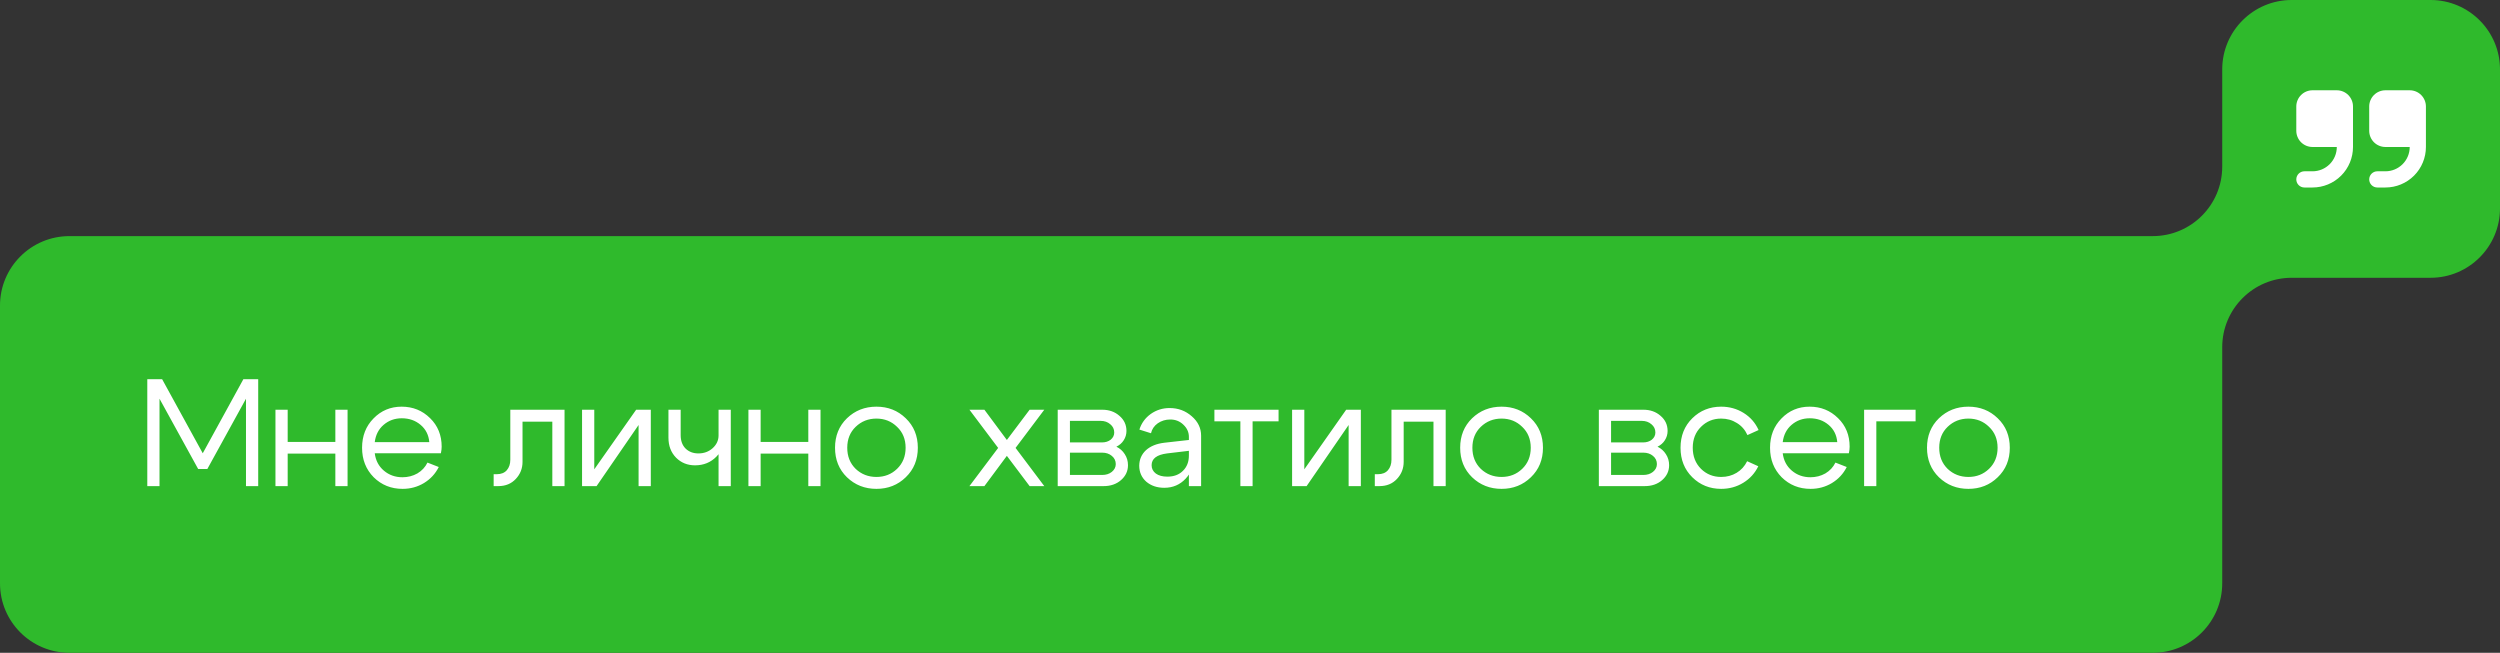
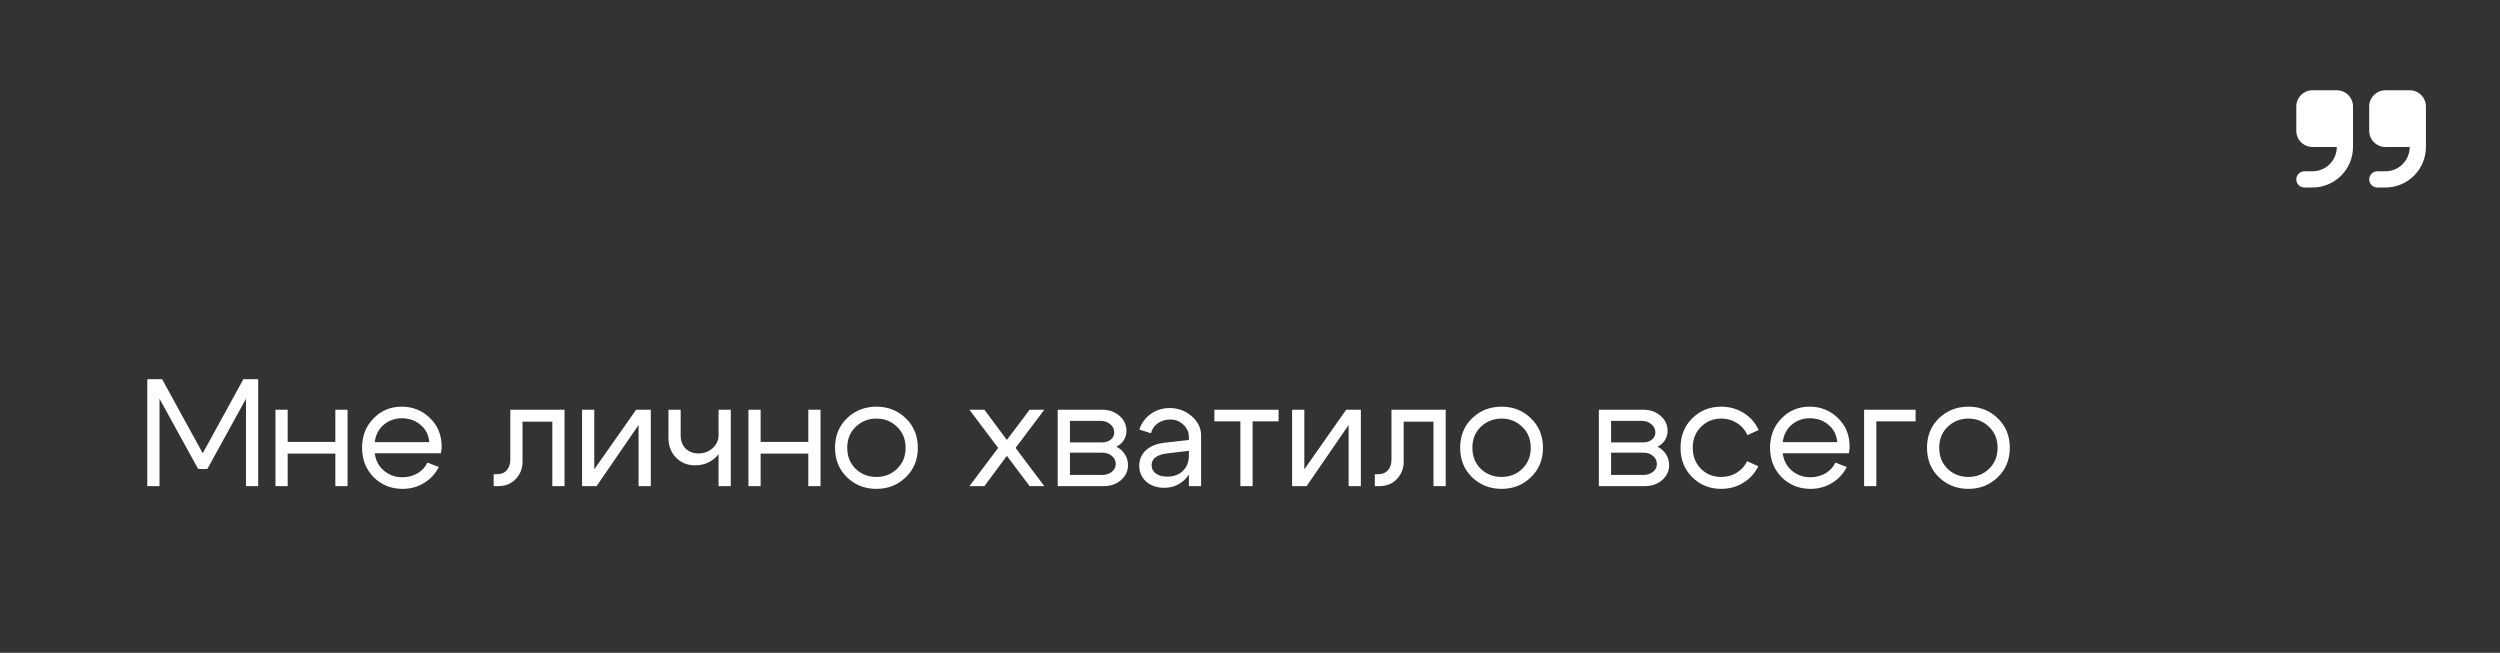
<svg xmlns="http://www.w3.org/2000/svg" width="180" height="47" viewBox="0 0 180 47" fill="none">
  <rect x="0" y="0" width="180" height="47" fill="#333333" stroke="none" />
-   <path fill-rule="evenodd" clip-rule="evenodd" d="M180 5C180 2.239 177.761 0 175 0H165C162.239 0 160 2.239 160 5V12C160 14.761 157.761 17 155 17H5C2.239 17 0 19.239 0 22V42C0 44.761 2.239 47 5 47H155C157.761 47 160 44.761 160 42V25C160 22.239 162.239 20 165 20H175C177.761 20 180 17.761 180 15V5Z" fill="#2FBA2C" />
  <path d="M10.605 35V27.3H11.672L14.598 32.635L17.524 27.3H18.591V35H17.711V28.708L14.928 33.768H14.268L11.485 28.708V35H10.605ZM19.833 35V29.5H20.713V31.821H24.145V29.5H25.025V35H24.145V32.657H20.713V35H19.833ZM30.909 31.832C30.865 31.319 30.656 30.904 30.282 30.589C29.908 30.274 29.457 30.116 28.929 30.116C28.423 30.116 27.987 30.274 27.62 30.589C27.261 30.897 27.048 31.311 26.982 31.832H30.909ZM26.982 32.635C27.048 33.156 27.268 33.574 27.642 33.889C28.016 34.204 28.46 34.362 28.973 34.362C29.369 34.362 29.729 34.27 30.051 34.087C30.374 33.896 30.616 33.636 30.777 33.306L31.591 33.625C31.349 34.109 30.994 34.494 30.524 34.78C30.062 35.059 29.549 35.198 28.984 35.198C28.163 35.198 27.47 34.919 26.905 34.362C26.348 33.797 26.069 33.09 26.069 32.239C26.069 31.388 26.344 30.684 26.894 30.127C27.444 29.562 28.119 29.28 28.918 29.28C29.725 29.28 30.407 29.555 30.964 30.105C31.522 30.648 31.8 31.333 31.8 32.162C31.8 32.294 31.782 32.452 31.745 32.635H26.982ZM35.774 34.142C36.082 34.142 36.32 34.047 36.489 33.856C36.658 33.658 36.742 33.409 36.742 33.108V29.5H40.647V35H39.767V30.358H37.622V33.251C37.622 33.728 37.461 34.138 37.138 34.483C36.815 34.828 36.397 35 35.884 35H35.543V34.142H35.774ZM46.858 35H45.978V30.6L42.953 35H41.908V29.5H42.788V33.79L45.803 29.5H46.858V35ZM52.616 29.5V35H51.736V29.5H52.616ZM49.008 29.5V31.326C49.008 31.737 49.126 32.059 49.36 32.294C49.602 32.529 49.91 32.646 50.284 32.646C50.688 32.646 51.029 32.521 51.307 32.272C51.593 32.015 51.736 31.707 51.736 31.348H52.198C52.198 31.942 51.993 32.452 51.582 32.877C51.172 33.295 50.658 33.504 50.042 33.504C49.5 33.504 49.045 33.321 48.678 32.954C48.312 32.58 48.128 32.1 48.128 31.513V29.5H49.008ZM53.886 35V29.5H54.766V31.821H58.198V29.5H59.078V35H58.198V32.657H54.766V35H53.886ZM61.607 30.732C61.204 31.121 61.002 31.623 61.002 32.239C61.002 32.855 61.204 33.361 61.607 33.757C62.018 34.146 62.516 34.34 63.103 34.34C63.69 34.34 64.185 34.146 64.588 33.757C64.999 33.361 65.204 32.855 65.204 32.239C65.204 31.623 64.999 31.121 64.588 30.732C64.185 30.336 63.69 30.138 63.103 30.138C62.516 30.138 62.018 30.336 61.607 30.732ZM60.98 34.362C60.408 33.805 60.122 33.097 60.122 32.239C60.122 31.381 60.408 30.673 60.98 30.116C61.559 29.559 62.267 29.28 63.103 29.28C63.939 29.28 64.643 29.559 65.215 30.116C65.794 30.673 66.084 31.381 66.084 32.239C66.084 33.097 65.794 33.805 65.215 34.362C64.643 34.919 63.939 35.198 63.103 35.198C62.267 35.198 61.559 34.919 60.98 34.362ZM75.189 35H74.133L72.494 32.822L70.877 35H69.799L71.867 32.25L69.799 29.5H70.877L72.494 31.678L74.133 29.5H75.189L73.121 32.25L75.189 35ZM79.246 30.303H77.035V31.854H79.345C79.594 31.854 79.803 31.788 79.972 31.656C80.14 31.517 80.225 31.344 80.225 31.139C80.225 30.897 80.129 30.699 79.939 30.545C79.755 30.384 79.524 30.303 79.246 30.303ZM79.356 32.591H77.035V34.197H79.356C79.634 34.197 79.865 34.124 80.049 33.977C80.239 33.823 80.335 33.636 80.335 33.416C80.335 33.174 80.239 32.976 80.049 32.822C79.865 32.668 79.634 32.591 79.356 32.591ZM79.466 35H76.155V29.5H79.356C79.854 29.5 80.269 29.647 80.599 29.94C80.936 30.226 81.105 30.589 81.105 31.029C81.105 31.271 81.039 31.495 80.907 31.7C80.782 31.898 80.606 32.052 80.379 32.162C80.635 32.287 80.837 32.466 80.984 32.701C81.138 32.936 81.215 33.2 81.215 33.493C81.215 33.918 81.046 34.278 80.709 34.571C80.379 34.857 79.964 35 79.466 35ZM85.6 32.459L84.027 32.646C83.287 32.741 82.916 33.024 82.916 33.493C82.916 33.742 83.019 33.944 83.224 34.098C83.43 34.245 83.704 34.318 84.049 34.318C84.519 34.318 84.892 34.179 85.171 33.9C85.457 33.621 85.6 33.255 85.6 32.8H85.985C85.985 33.467 85.78 34.021 85.369 34.461C84.959 34.901 84.445 35.121 83.829 35.121C83.308 35.121 82.876 34.974 82.531 34.681C82.194 34.38 82.025 33.995 82.025 33.526C82.032 33.079 82.194 32.708 82.509 32.415C82.832 32.122 83.275 31.942 83.84 31.876L85.6 31.678V31.458C85.6 31.121 85.468 30.827 85.204 30.578C84.948 30.329 84.632 30.204 84.258 30.204C83.921 30.204 83.62 30.296 83.356 30.479C83.1 30.662 82.938 30.901 82.872 31.194L82.036 30.93C82.183 30.468 82.454 30.094 82.85 29.808C83.254 29.522 83.708 29.379 84.214 29.379C84.83 29.379 85.362 29.577 85.809 29.973C86.257 30.362 86.48 30.827 86.48 31.37V35H85.6V32.459ZM92.057 29.5V30.336H90.187V35H89.307V30.336H87.437V29.5H92.057ZM97.981 35H97.101V30.6L94.076 35H93.031V29.5H93.911V33.79L96.925 29.5H97.981V35ZM99.217 34.142C99.525 34.142 99.764 34.047 99.932 33.856C100.101 33.658 100.185 33.409 100.185 33.108V29.5H104.09V35H103.21V30.358H101.065V33.251C101.065 33.728 100.904 34.138 100.581 34.483C100.259 34.828 99.841 35 99.327 35H98.986V34.142H99.217ZM106.617 30.732C106.214 31.121 106.012 31.623 106.012 32.239C106.012 32.855 106.214 33.361 106.617 33.757C107.028 34.146 107.526 34.34 108.113 34.34C108.7 34.34 109.195 34.146 109.598 33.757C110.009 33.361 110.214 32.855 110.214 32.239C110.214 31.623 110.009 31.121 109.598 30.732C109.195 30.336 108.7 30.138 108.113 30.138C107.526 30.138 107.028 30.336 106.617 30.732ZM105.99 34.362C105.418 33.805 105.132 33.097 105.132 32.239C105.132 31.381 105.418 30.673 105.99 30.116C106.569 29.559 107.277 29.28 108.113 29.28C108.949 29.28 109.653 29.559 110.225 30.116C110.804 30.673 111.094 31.381 111.094 32.239C111.094 33.097 110.804 33.805 110.225 34.362C109.653 34.919 108.949 35.198 108.113 35.198C107.277 35.198 106.569 34.919 105.99 34.362ZM118.208 30.303H115.997V31.854H118.307C118.556 31.854 118.765 31.788 118.934 31.656C119.102 31.517 119.187 31.344 119.187 31.139C119.187 30.897 119.091 30.699 118.901 30.545C118.717 30.384 118.486 30.303 118.208 30.303ZM118.318 32.591H115.997V34.197H118.318C118.596 34.197 118.827 34.124 119.011 33.977C119.201 33.823 119.297 33.636 119.297 33.416C119.297 33.174 119.201 32.976 119.011 32.822C118.827 32.668 118.596 32.591 118.318 32.591ZM118.428 35H115.117V29.5H118.318C118.816 29.5 119.231 29.647 119.561 29.94C119.898 30.226 120.067 30.589 120.067 31.029C120.067 31.271 120.001 31.495 119.869 31.7C119.744 31.898 119.568 32.052 119.341 32.162C119.597 32.287 119.799 32.466 119.946 32.701C120.1 32.936 120.177 33.2 120.177 33.493C120.177 33.918 120.008 34.278 119.671 34.571C119.341 34.857 118.926 35 118.428 35ZM122.472 30.732C122.076 31.121 121.878 31.623 121.878 32.239C121.878 32.855 122.076 33.361 122.472 33.757C122.868 34.146 123.352 34.34 123.924 34.34C124.335 34.34 124.705 34.241 125.035 34.043C125.365 33.845 125.618 33.566 125.794 33.207L126.597 33.57C126.355 34.069 125.996 34.465 125.519 34.758C125.042 35.051 124.511 35.198 123.924 35.198C123.103 35.198 122.41 34.919 121.845 34.362C121.28 33.805 120.998 33.097 120.998 32.239C120.998 31.381 121.28 30.673 121.845 30.116C122.41 29.559 123.103 29.28 123.924 29.28C124.518 29.28 125.057 29.43 125.541 29.731C126.025 30.032 126.384 30.442 126.619 30.963L125.816 31.326C125.647 30.952 125.394 30.662 125.057 30.457C124.72 30.244 124.342 30.138 123.924 30.138C123.352 30.138 122.868 30.336 122.472 30.732ZM132.283 31.832C132.239 31.319 132.03 30.904 131.656 30.589C131.282 30.274 130.831 30.116 130.303 30.116C129.797 30.116 129.361 30.274 128.994 30.589C128.635 30.897 128.422 31.311 128.356 31.832H132.283ZM128.356 32.635C128.422 33.156 128.642 33.574 129.016 33.889C129.39 34.204 129.834 34.362 130.347 34.362C130.743 34.362 131.103 34.27 131.425 34.087C131.748 33.896 131.99 33.636 132.151 33.306L132.965 33.625C132.723 34.109 132.368 34.494 131.898 34.78C131.436 35.059 130.923 35.198 130.358 35.198C129.537 35.198 128.844 34.919 128.279 34.362C127.722 33.797 127.443 33.09 127.443 32.239C127.443 31.388 127.718 30.684 128.268 30.127C128.818 29.562 129.493 29.28 130.292 29.28C131.099 29.28 131.781 29.555 132.338 30.105C132.896 30.648 133.174 31.333 133.174 32.162C133.174 32.294 133.156 32.452 133.119 32.635H128.356ZM134.216 35V29.5H137.923V30.336H135.096V35H134.216ZM140.229 30.732C139.826 31.121 139.624 31.623 139.624 32.239C139.624 32.855 139.826 33.361 140.229 33.757C140.64 34.146 141.139 34.34 141.725 34.34C142.312 34.34 142.807 34.146 143.21 33.757C143.621 33.361 143.826 32.855 143.826 32.239C143.826 31.623 143.621 31.121 143.21 30.732C142.807 30.336 142.312 30.138 141.725 30.138C141.139 30.138 140.64 30.336 140.229 30.732ZM139.602 34.362C139.03 33.805 138.744 33.097 138.744 32.239C138.744 31.381 139.03 30.673 139.602 30.116C140.182 29.559 140.889 29.28 141.725 29.28C142.561 29.28 143.265 29.559 143.837 30.116C144.417 30.673 144.706 31.381 144.706 32.239C144.706 33.097 144.417 33.805 143.837 34.362C143.265 34.919 142.561 35.198 141.725 35.198C140.889 35.198 140.182 34.919 139.602 34.362Z" fill="white" />
  <path fill-rule="evenodd" clip-rule="evenodd" d="M166.5 6.5C166.19 6.5 165.894 6.623 165.675 6.842C165.456 7.061 165.333 7.357 165.333 7.667V9.417C165.333 9.726 165.456 10.023 165.675 10.242C165.894 10.46 166.19 10.583 166.5 10.583H168.25C168.25 11.047 168.065 11.493 167.737 11.821C167.409 12.149 166.964 12.333 166.5 12.333H165.916C165.762 12.333 165.613 12.395 165.504 12.504C165.394 12.614 165.333 12.762 165.333 12.917C165.333 13.071 165.394 13.22 165.504 13.329C165.613 13.438 165.762 13.5 165.916 13.5H166.5C167.273 13.5 168.015 13.193 168.562 12.646C169.109 12.099 169.416 11.357 169.416 10.583V7.667C169.416 7.357 169.293 7.061 169.075 6.842C168.856 6.623 168.559 6.5 168.25 6.5H166.5ZM171.75 6.5C171.44 6.5 171.144 6.623 170.925 6.842C170.706 7.061 170.583 7.357 170.583 7.667V9.417C170.583 9.726 170.706 10.023 170.925 10.242C171.144 10.46 171.44 10.583 171.75 10.583H173.5C173.5 11.047 173.315 11.493 172.987 11.821C172.659 12.149 172.214 12.333 171.75 12.333H171.166C171.012 12.333 170.863 12.395 170.754 12.504C170.644 12.614 170.583 12.762 170.583 12.917C170.583 13.071 170.644 13.22 170.754 13.329C170.863 13.438 171.012 13.5 171.166 13.5H171.75C172.523 13.5 173.265 13.193 173.812 12.646C174.359 12.099 174.666 11.357 174.666 10.583V7.667C174.666 7.357 174.543 7.061 174.325 6.842C174.106 6.623 173.809 6.5 173.5 6.5H171.75Z" fill="white" />
</svg>